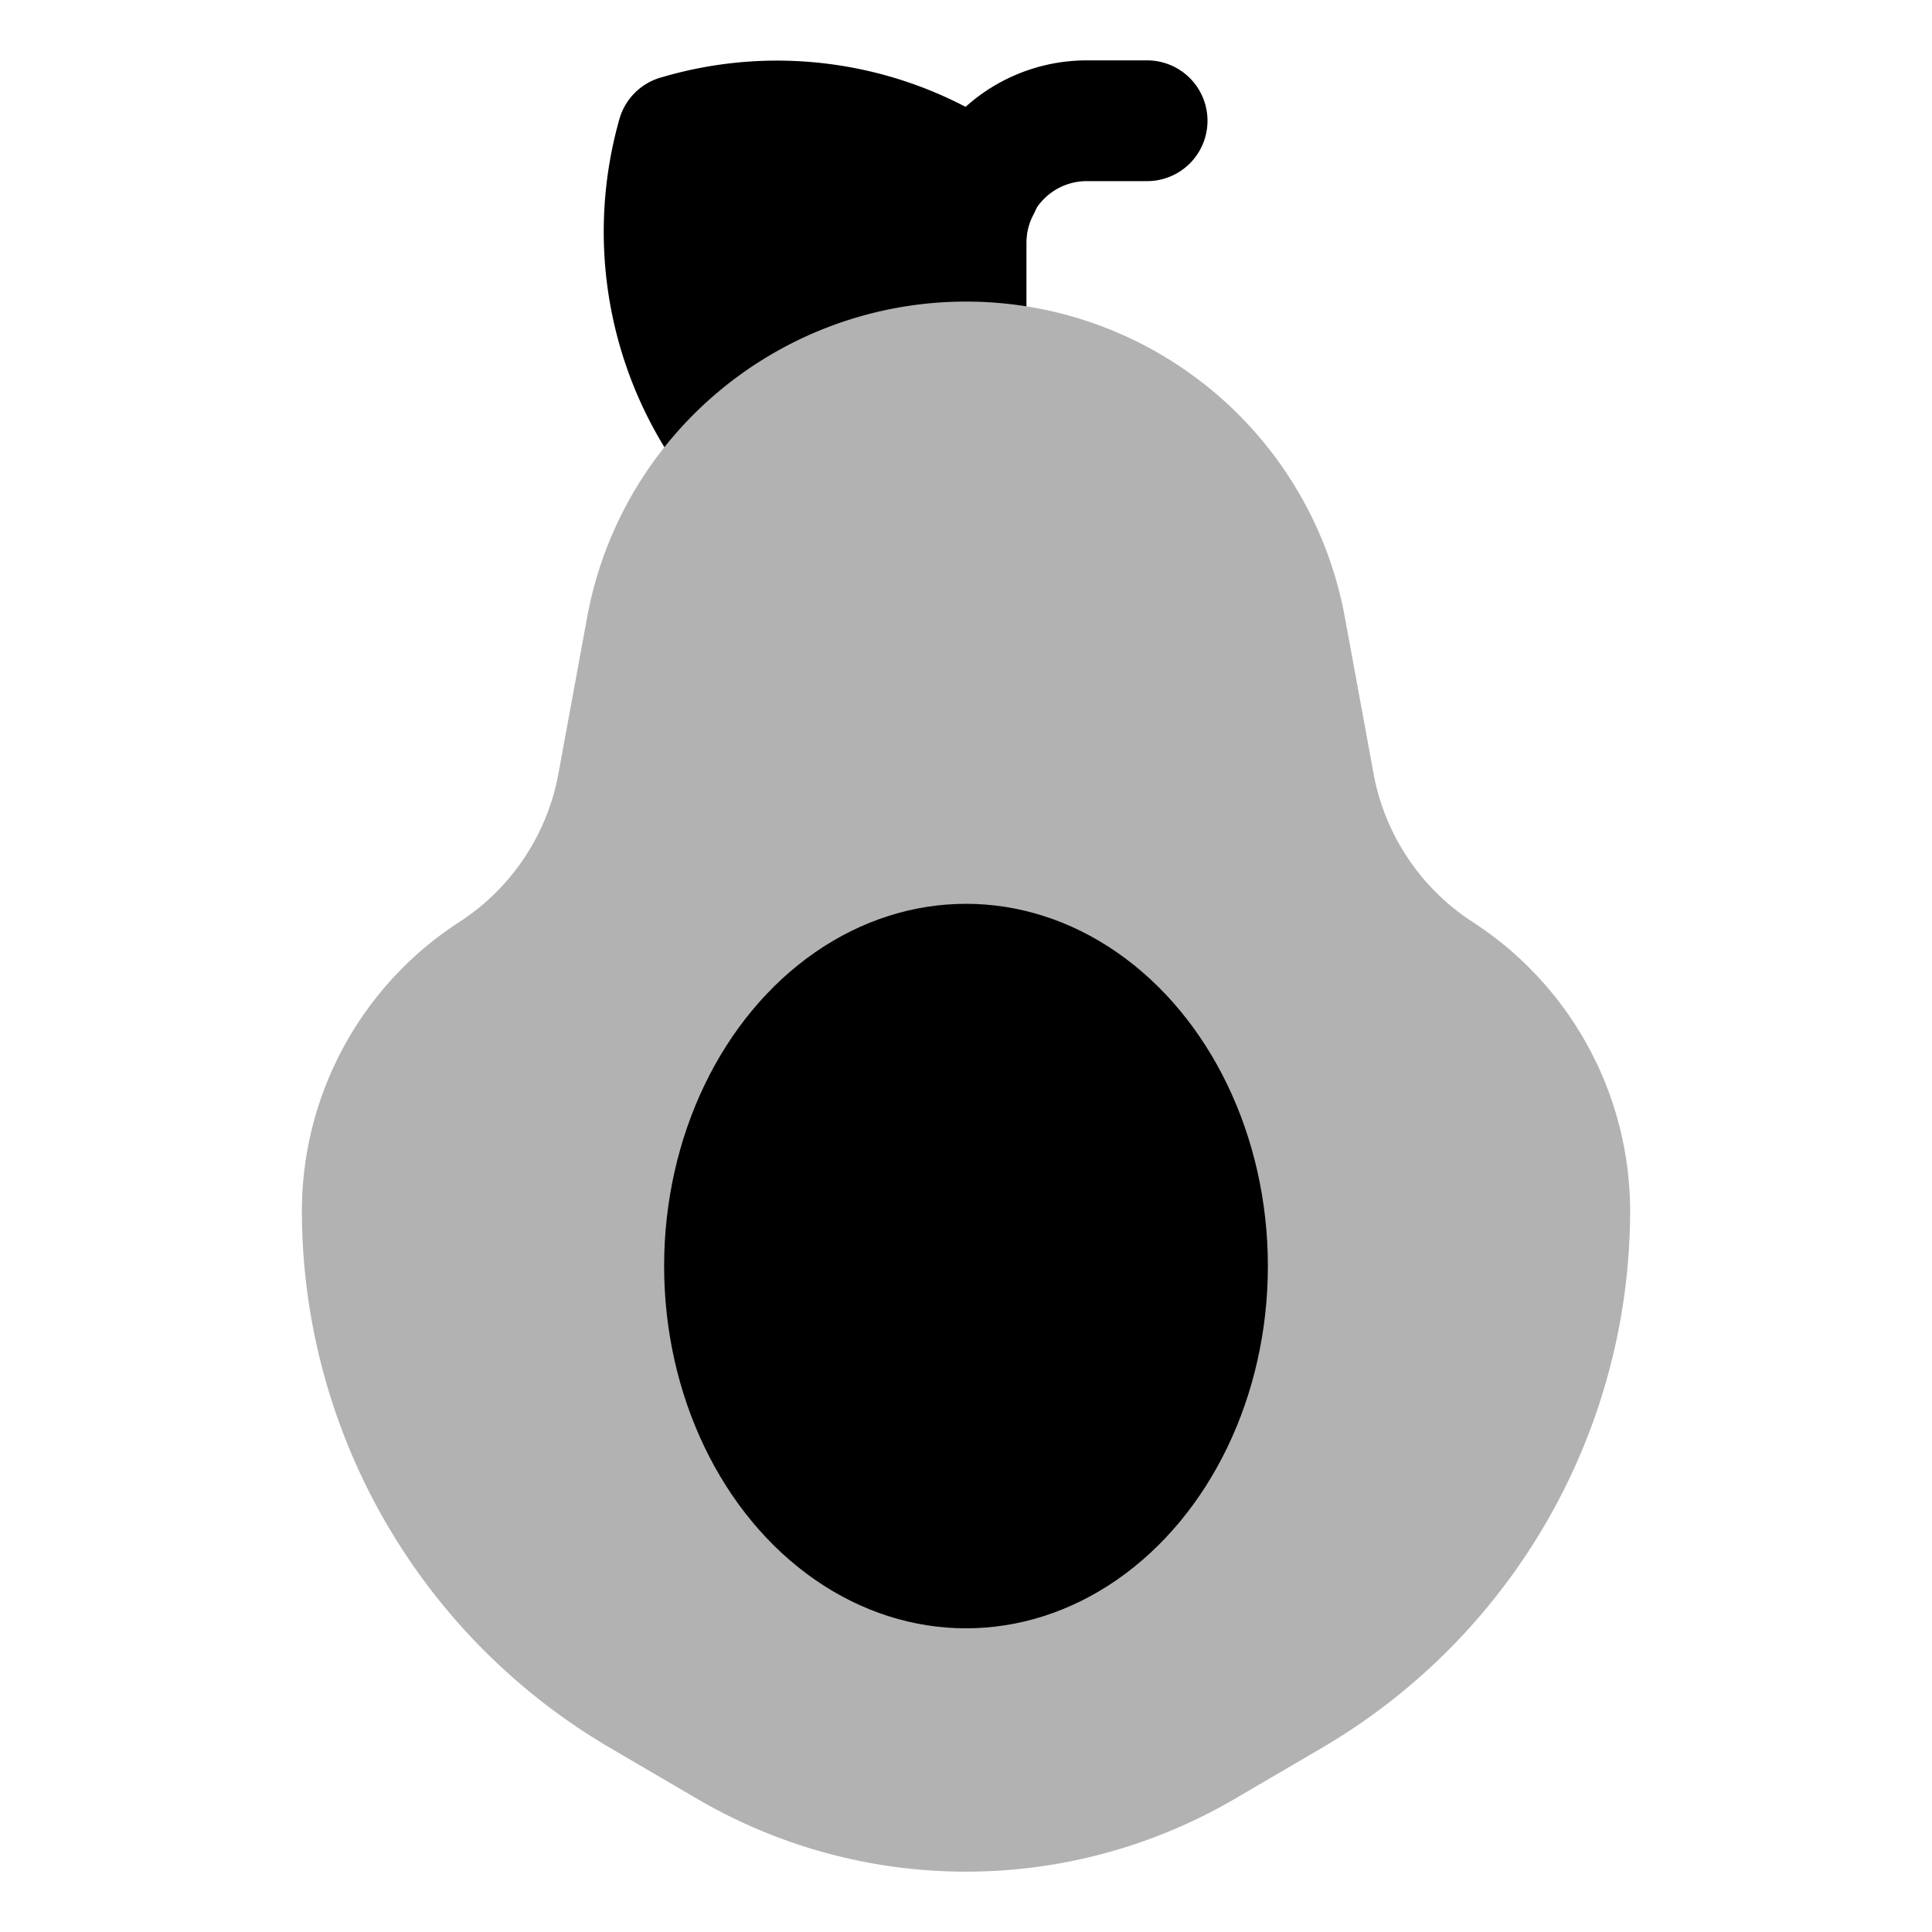
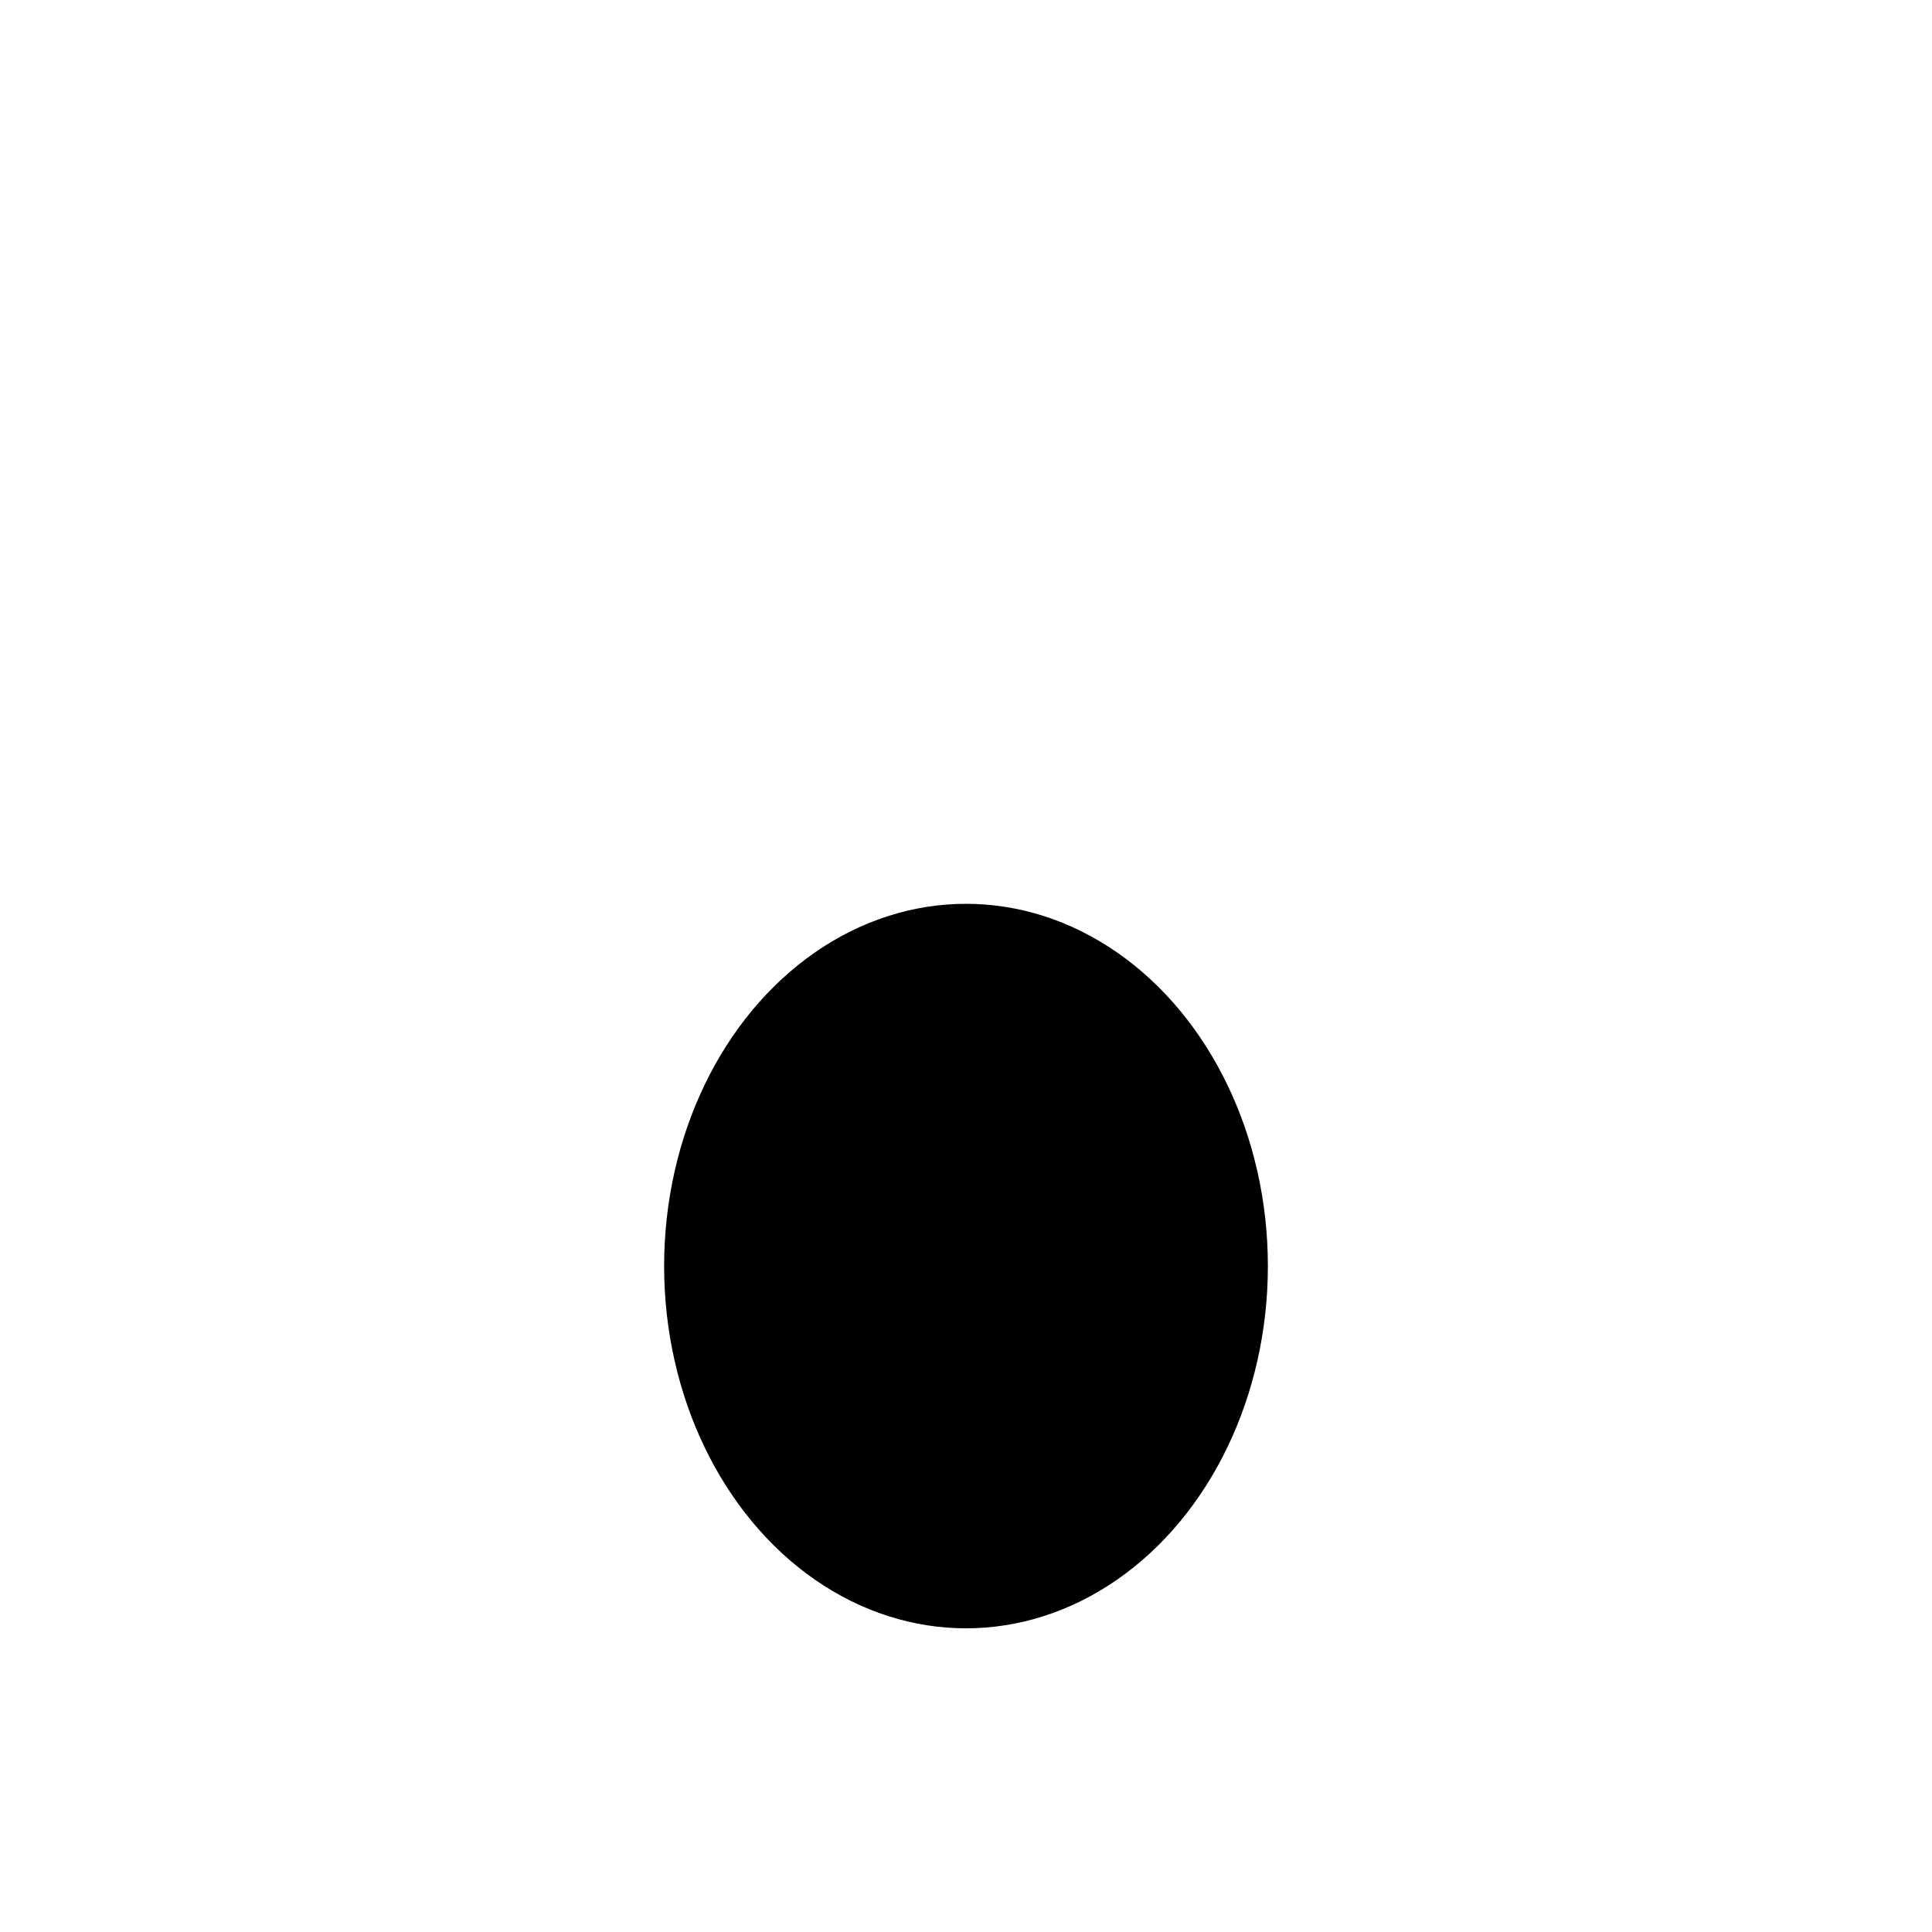
<svg xmlns="http://www.w3.org/2000/svg" width="800px" height="800px" viewBox="0 0 32 32" id="OBJECT">
  <defs>
    <style>.cls-1{fill:#b2b2b2;}</style>
  </defs>
  <title />
-   <path d="M16.82,2.28a6.75,6.75,0,0,0-5.86-1,1,1,0,0,0-.7.69,6.84,6.84,0,0,0,1.27,6.18,1,1,0,0,0,.71.36h.06A1,1,0,0,0,13,8.22,4.4,4.4,0,0,1,16,7a1,1,0,0,0,1-1V4a1,1,0,0,1,.12-.45A1,1,0,0,0,16.82,2.28Z" />
-   <path d="M16,7a1,1,0,0,1-1-1V4a3,3,0,0,1,3-3h1a1,1,0,0,1,0,2H18a1,1,0,0,0-1,1V6A1,1,0,0,1,16,7Z" />
-   <path class="cls-1" d="M24.39,15.27a3.73,3.73,0,0,1-1.64-2.46h0l-.47-2.56a6.38,6.38,0,0,0-12.56,0l-.47,2.56a3.73,3.73,0,0,1-1.64,2.46A5.71,5.71,0,0,0,5,20.07a10.32,10.32,0,0,0,5.07,8.86l1.47.86a8.82,8.82,0,0,0,8.92,0l1.47-.86A10.32,10.32,0,0,0,27,20.07,5.71,5.71,0,0,0,24.39,15.27Z" />
  <ellipse cx="16" cy="20.97" rx="5" ry="6" />
</svg>